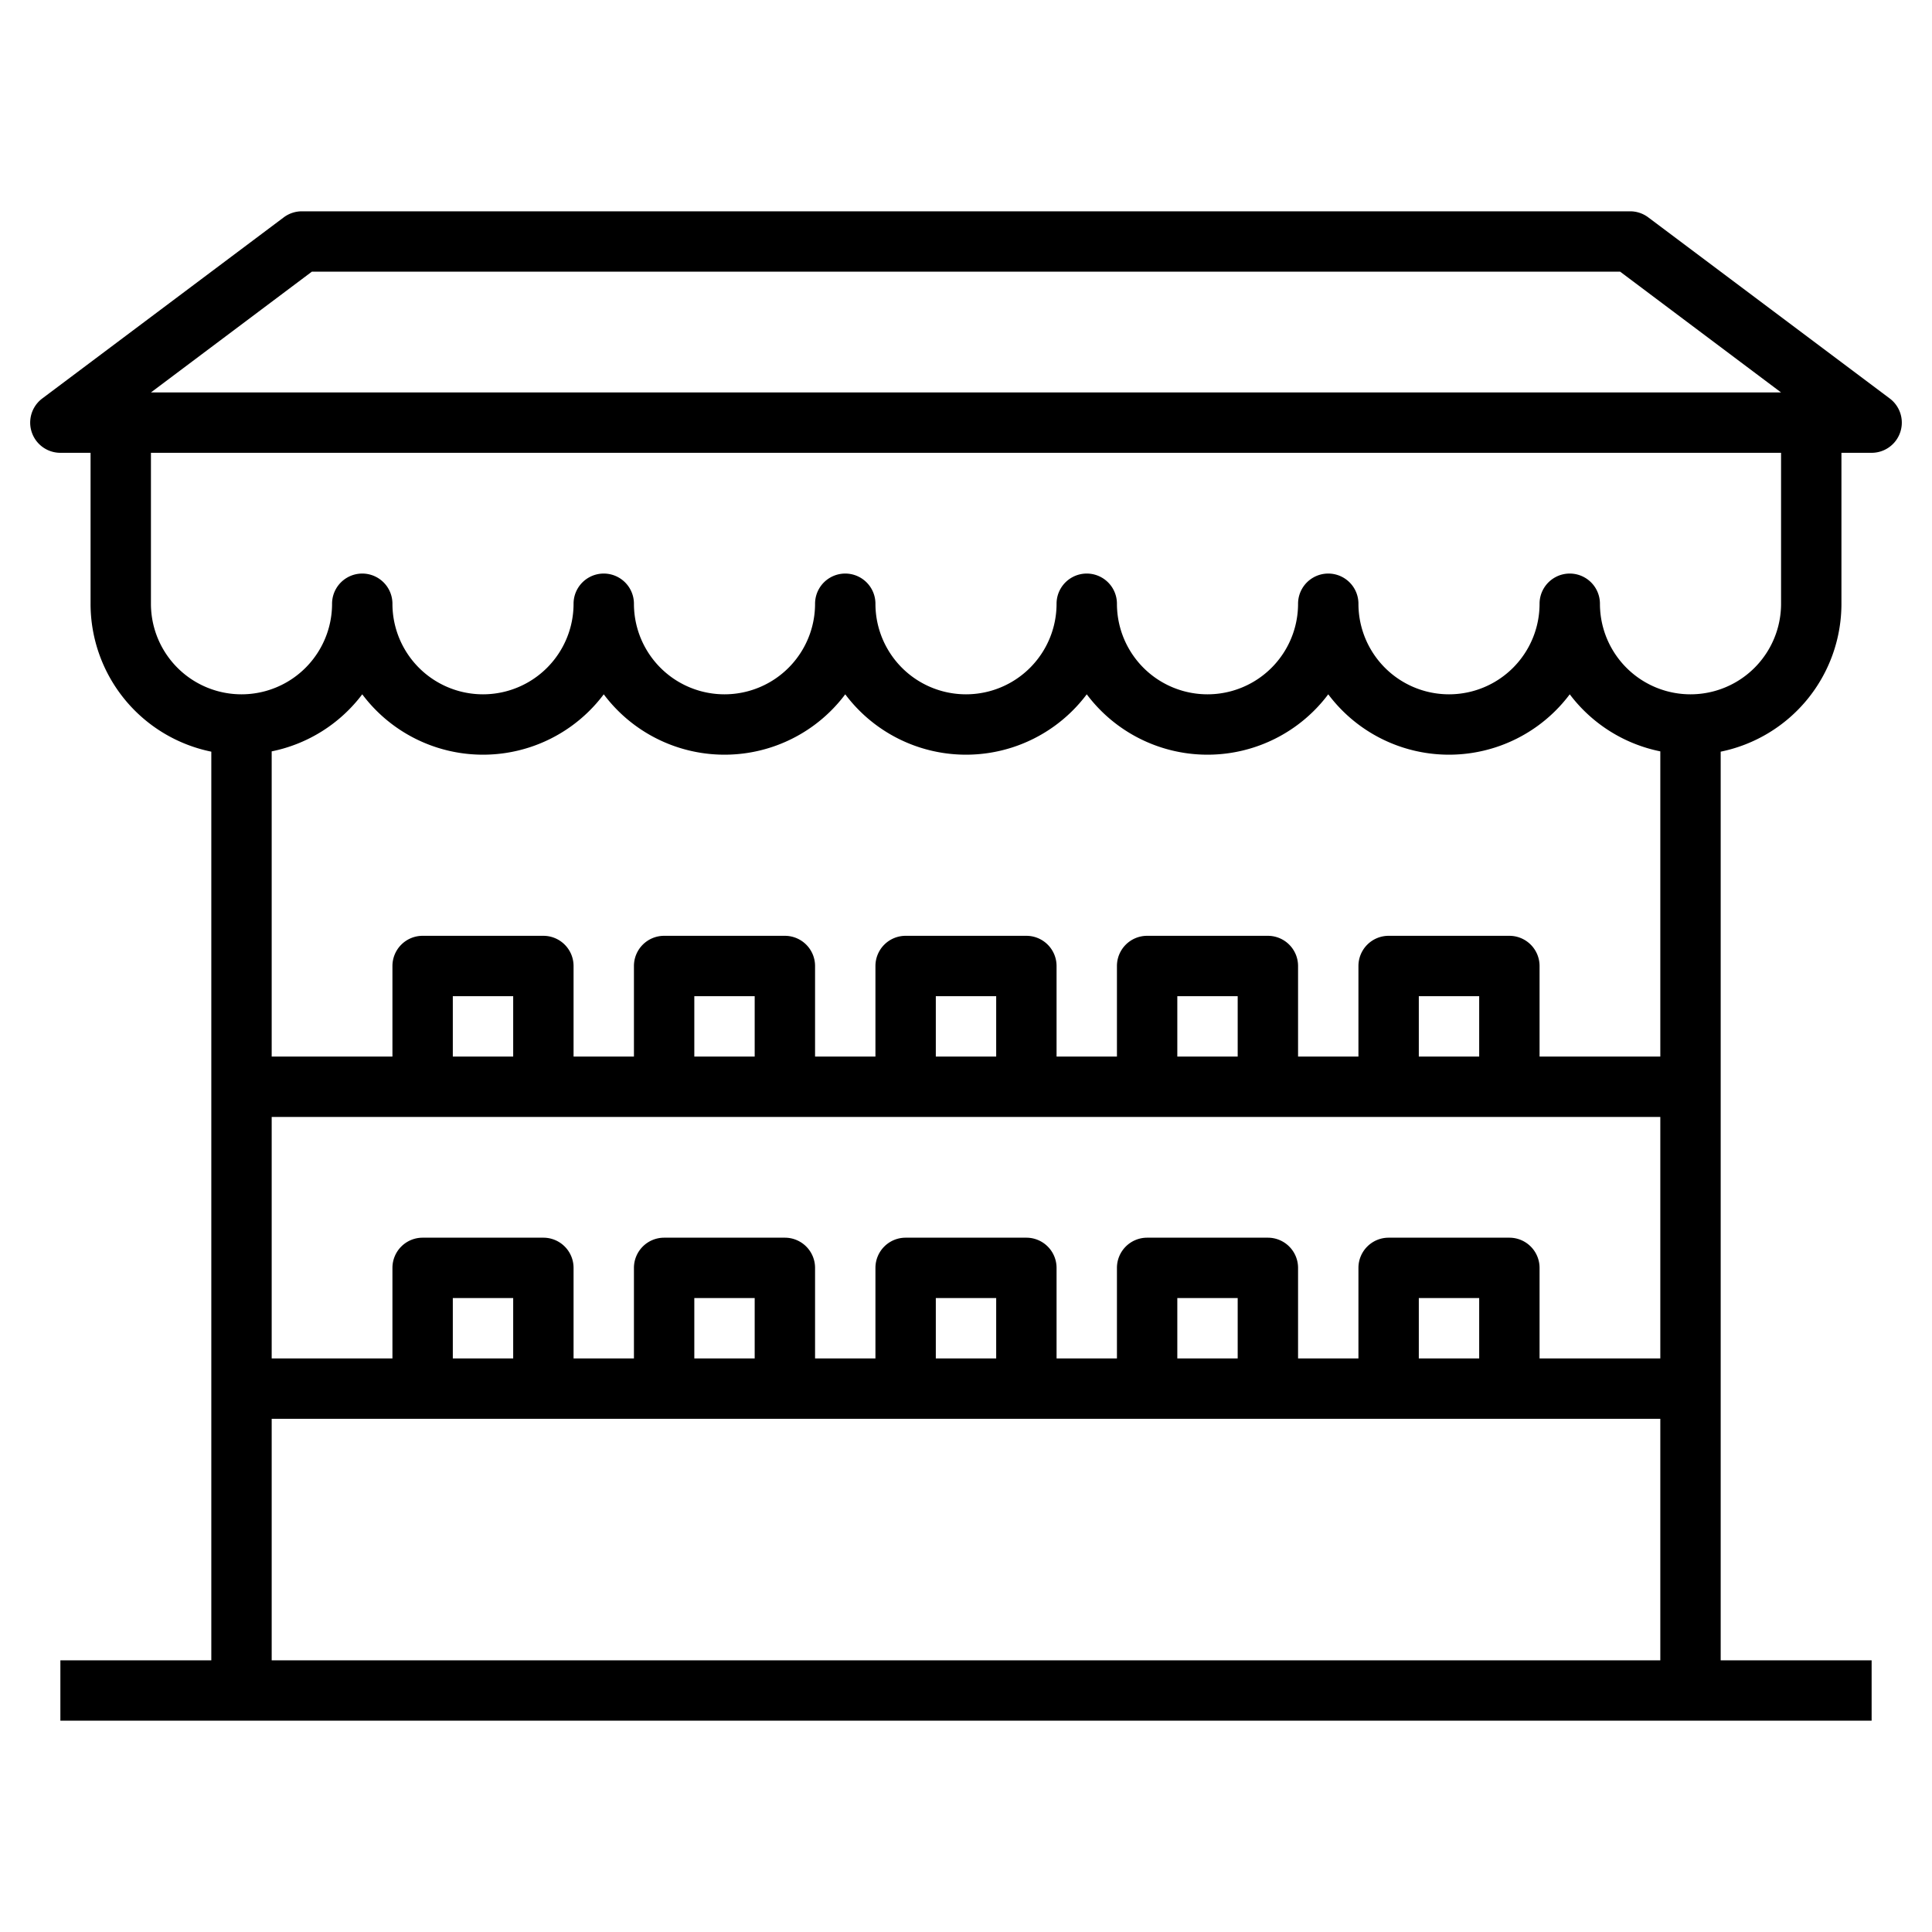
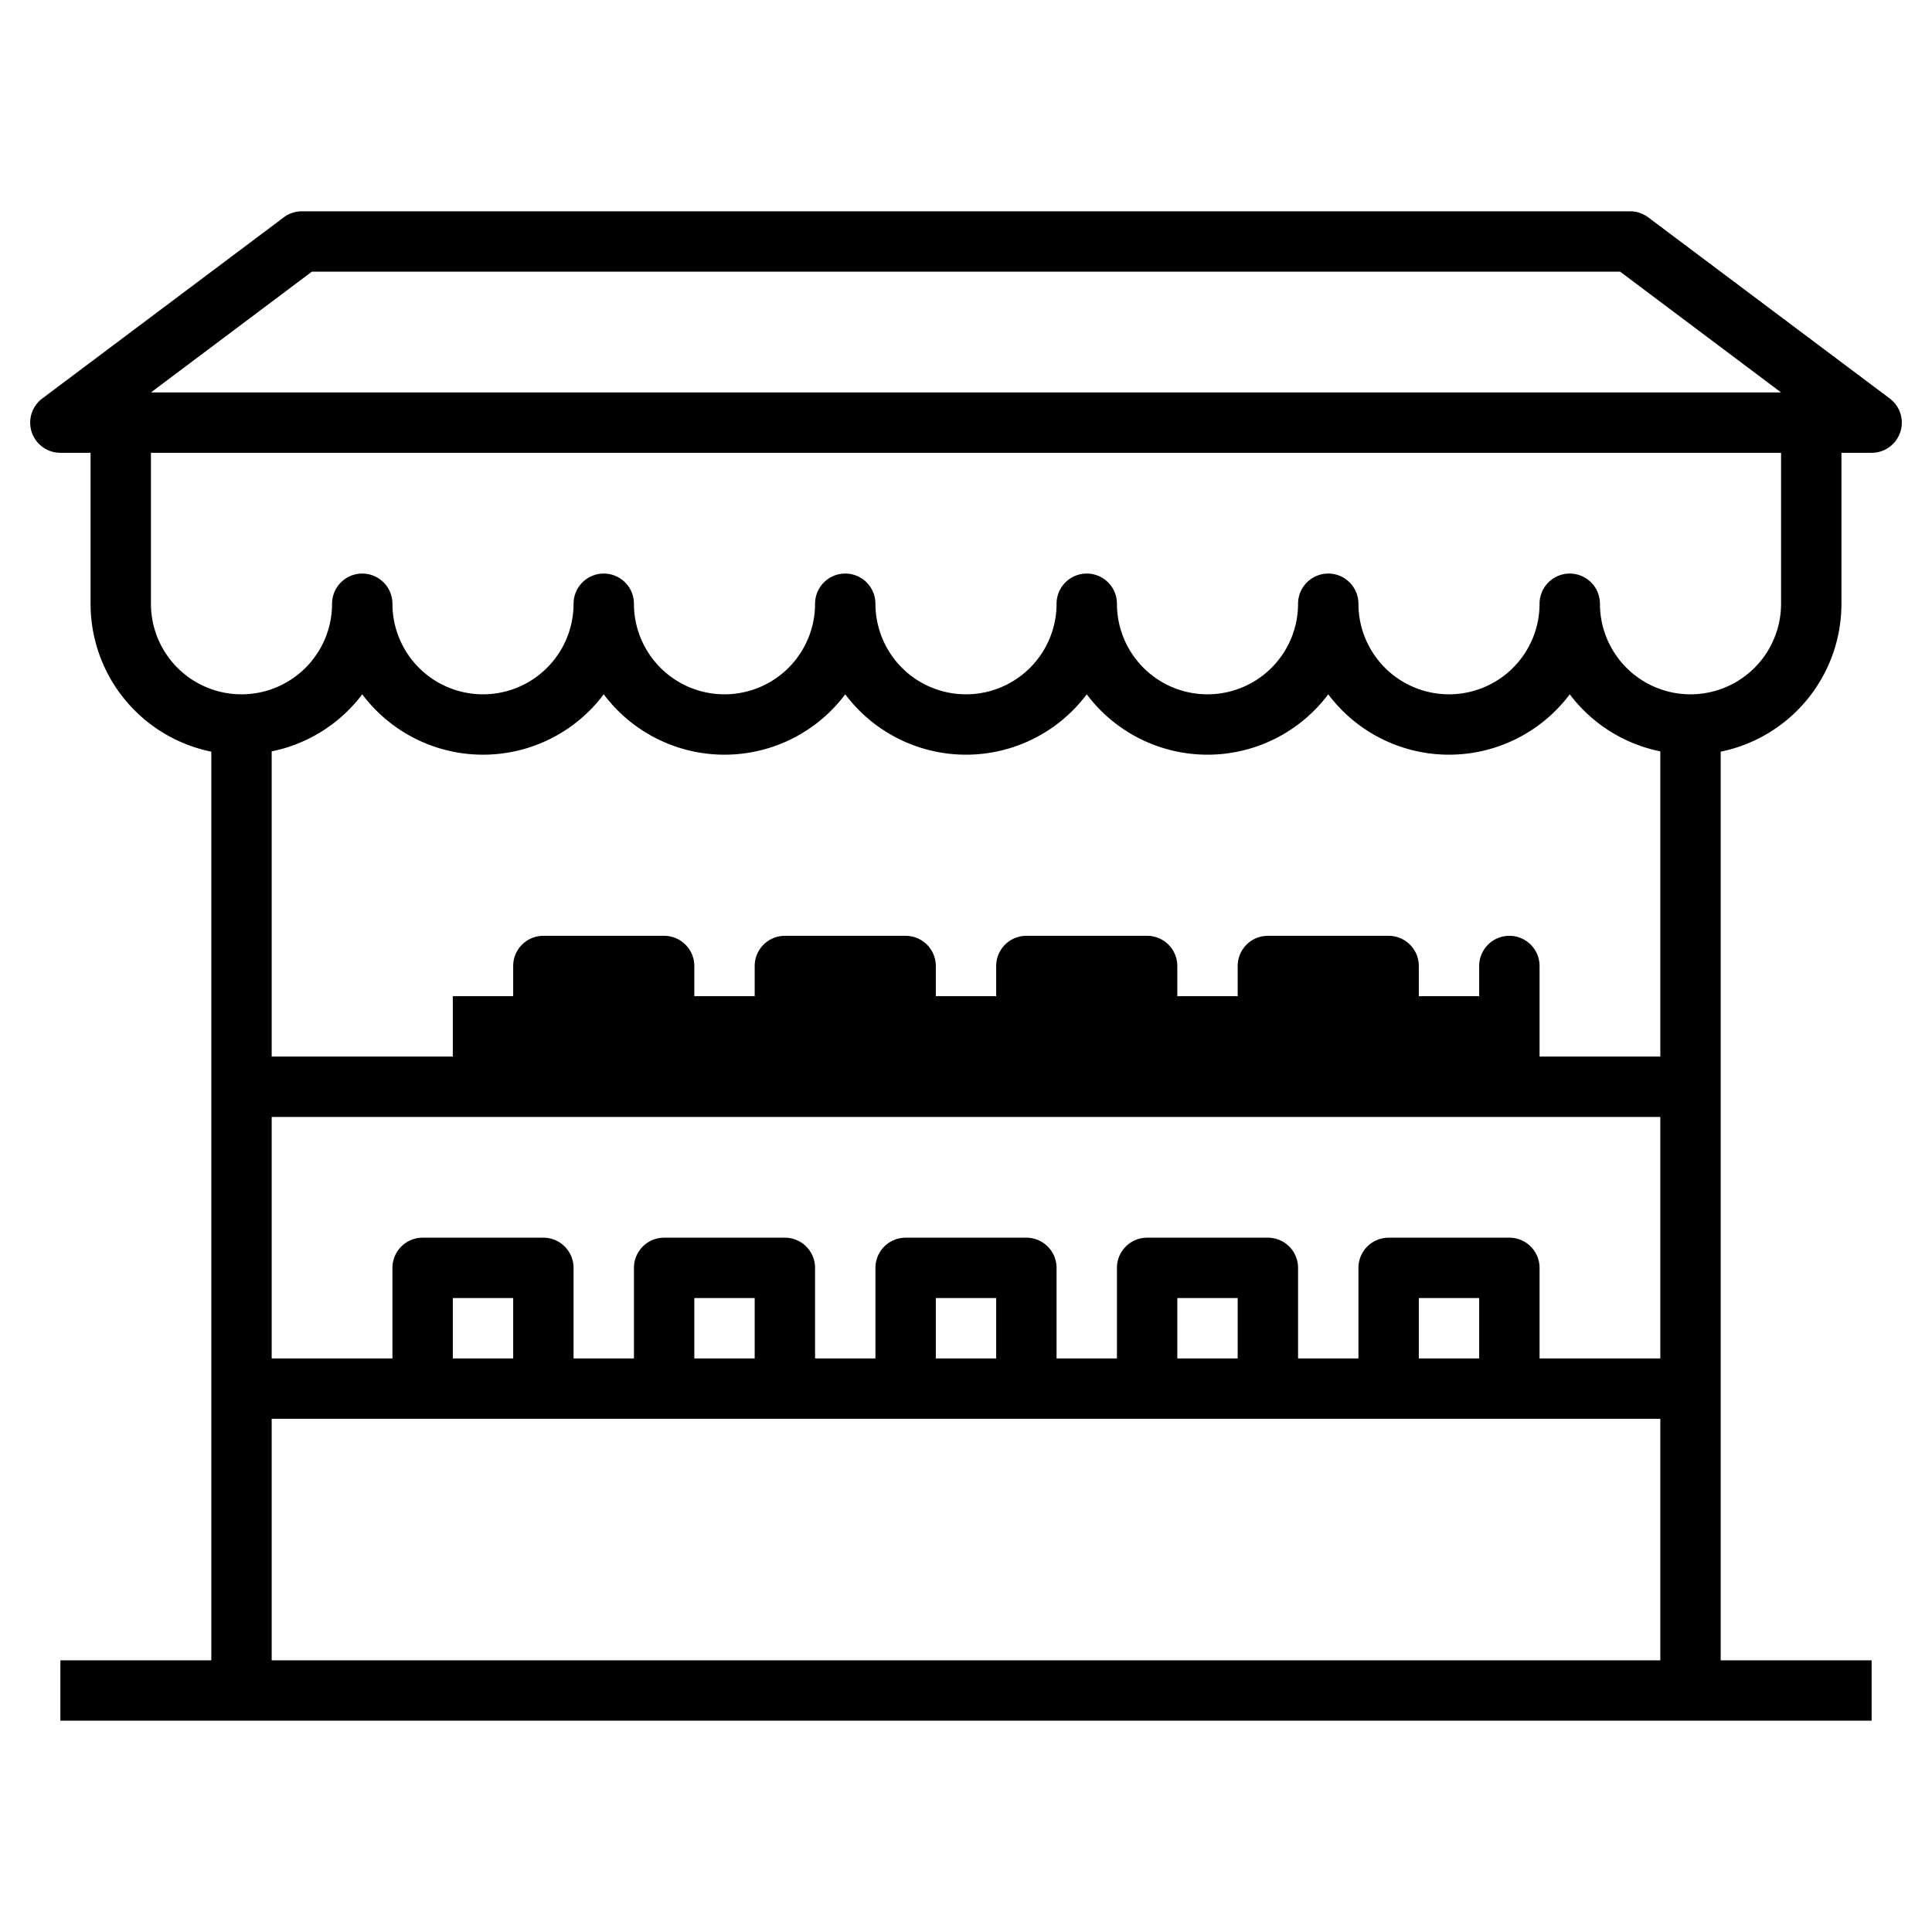
<svg xmlns="http://www.w3.org/2000/svg" viewBox="0 0 64 64" id="retail">
-   <path d="M54.6 7.2A1 1 0 0 0 54 7H10a1 1 0 0 0-.6.2l-8 6A1 1 0 0 0 2 15h1v5a5 5 0 0 0 4 4.9V55H2v2h60v-2h-5V24.9a5 5 0 0 0 4-4.9v-5h1a1 1 0 0 0 .6-1.8ZM55 55H9v-8h46ZM15 45v-2h2v2Zm8 0v-2h2v2Zm8 0v-2h2v2Zm8 0v-2h2v2Zm8 0v-2h2v2Zm8 0h-4v-3a1 1 0 0 0-1-1h-4a1 1 0 0 0-1 1v3h-2v-3a1 1 0 0 0-1-1h-4a1 1 0 0 0-1 1v3h-2v-3a1 1 0 0 0-1-1h-4a1 1 0 0 0-1 1v3h-2v-3a1 1 0 0 0-1-1h-4a1 1 0 0 0-1 1v3h-2v-3a1 1 0 0 0-1-1h-4a1 1 0 0 0-1 1v3H9v-8h46ZM15 35v-2h2v2Zm8 0v-2h2v2Zm8 0v-2h2v2Zm8 0v-2h2v2Zm8 0v-2h2v2Zm8 0h-4v-3a1 1 0 0 0-1-1h-4a1 1 0 0 0-1 1v3h-2v-3a1 1 0 0 0-1-1h-4a1 1 0 0 0-1 1v3h-2v-3a1 1 0 0 0-1-1h-4a1 1 0 0 0-1 1v3h-2v-3a1 1 0 0 0-1-1h-4a1 1 0 0 0-1 1v3h-2v-3a1 1 0 0 0-1-1h-4a1 1 0 0 0-1 1v3H9V24.89A5 5 0 0 0 12 23a5 5 0 0 0 8 0 5 5 0 0 0 8 0 5 5 0 0 0 8 0 5 5 0 0 0 8 0 5 5 0 0 0 8 0 5 5 0 0 0 3 1.89Zm4-15a3 3 0 0 1-6 0 1 1 0 0 0-2 0 3 3 0 0 1-6 0 1 1 0 0 0-2 0 3 3 0 0 1-6 0 1 1 0 0 0-2 0 3 3 0 0 1-6 0 1 1 0 0 0-2 0 3 3 0 0 1-6 0 1 1 0 0 0-2 0 3 3 0 0 1-6 0 1 1 0 0 0-2 0 3 3 0 0 1-6 0v-5h54ZM5 13l5.33-4h43.34L59 13Z" />
+   <path d="M54.6 7.2A1 1 0 0 0 54 7H10a1 1 0 0 0-.6.2l-8 6A1 1 0 0 0 2 15h1v5a5 5 0 0 0 4 4.9V55H2v2h60v-2h-5V24.9a5 5 0 0 0 4-4.9v-5h1a1 1 0 0 0 .6-1.8ZM55 55H9v-8h46ZM15 45v-2h2v2Zm8 0v-2h2v2Zm8 0v-2h2v2Zm8 0v-2h2v2Zm8 0v-2h2v2Zm8 0h-4v-3a1 1 0 0 0-1-1h-4a1 1 0 0 0-1 1v3h-2v-3a1 1 0 0 0-1-1h-4a1 1 0 0 0-1 1v3h-2v-3a1 1 0 0 0-1-1h-4a1 1 0 0 0-1 1v3h-2v-3a1 1 0 0 0-1-1h-4a1 1 0 0 0-1 1v3h-2v-3a1 1 0 0 0-1-1h-4a1 1 0 0 0-1 1v3H9v-8h46ZM15 35v-2h2v2Zm8 0v-2h2v2Zm8 0v-2h2v2Zm8 0v-2h2v2Zm8 0v-2h2v2Zm8 0h-4v-3a1 1 0 0 0-1-1a1 1 0 0 0-1 1v3h-2v-3a1 1 0 0 0-1-1h-4a1 1 0 0 0-1 1v3h-2v-3a1 1 0 0 0-1-1h-4a1 1 0 0 0-1 1v3h-2v-3a1 1 0 0 0-1-1h-4a1 1 0 0 0-1 1v3h-2v-3a1 1 0 0 0-1-1h-4a1 1 0 0 0-1 1v3H9V24.89A5 5 0 0 0 12 23a5 5 0 0 0 8 0 5 5 0 0 0 8 0 5 5 0 0 0 8 0 5 5 0 0 0 8 0 5 5 0 0 0 8 0 5 5 0 0 0 3 1.89Zm4-15a3 3 0 0 1-6 0 1 1 0 0 0-2 0 3 3 0 0 1-6 0 1 1 0 0 0-2 0 3 3 0 0 1-6 0 1 1 0 0 0-2 0 3 3 0 0 1-6 0 1 1 0 0 0-2 0 3 3 0 0 1-6 0 1 1 0 0 0-2 0 3 3 0 0 1-6 0 1 1 0 0 0-2 0 3 3 0 0 1-6 0v-5h54ZM5 13l5.33-4h43.34L59 13Z" />
</svg>